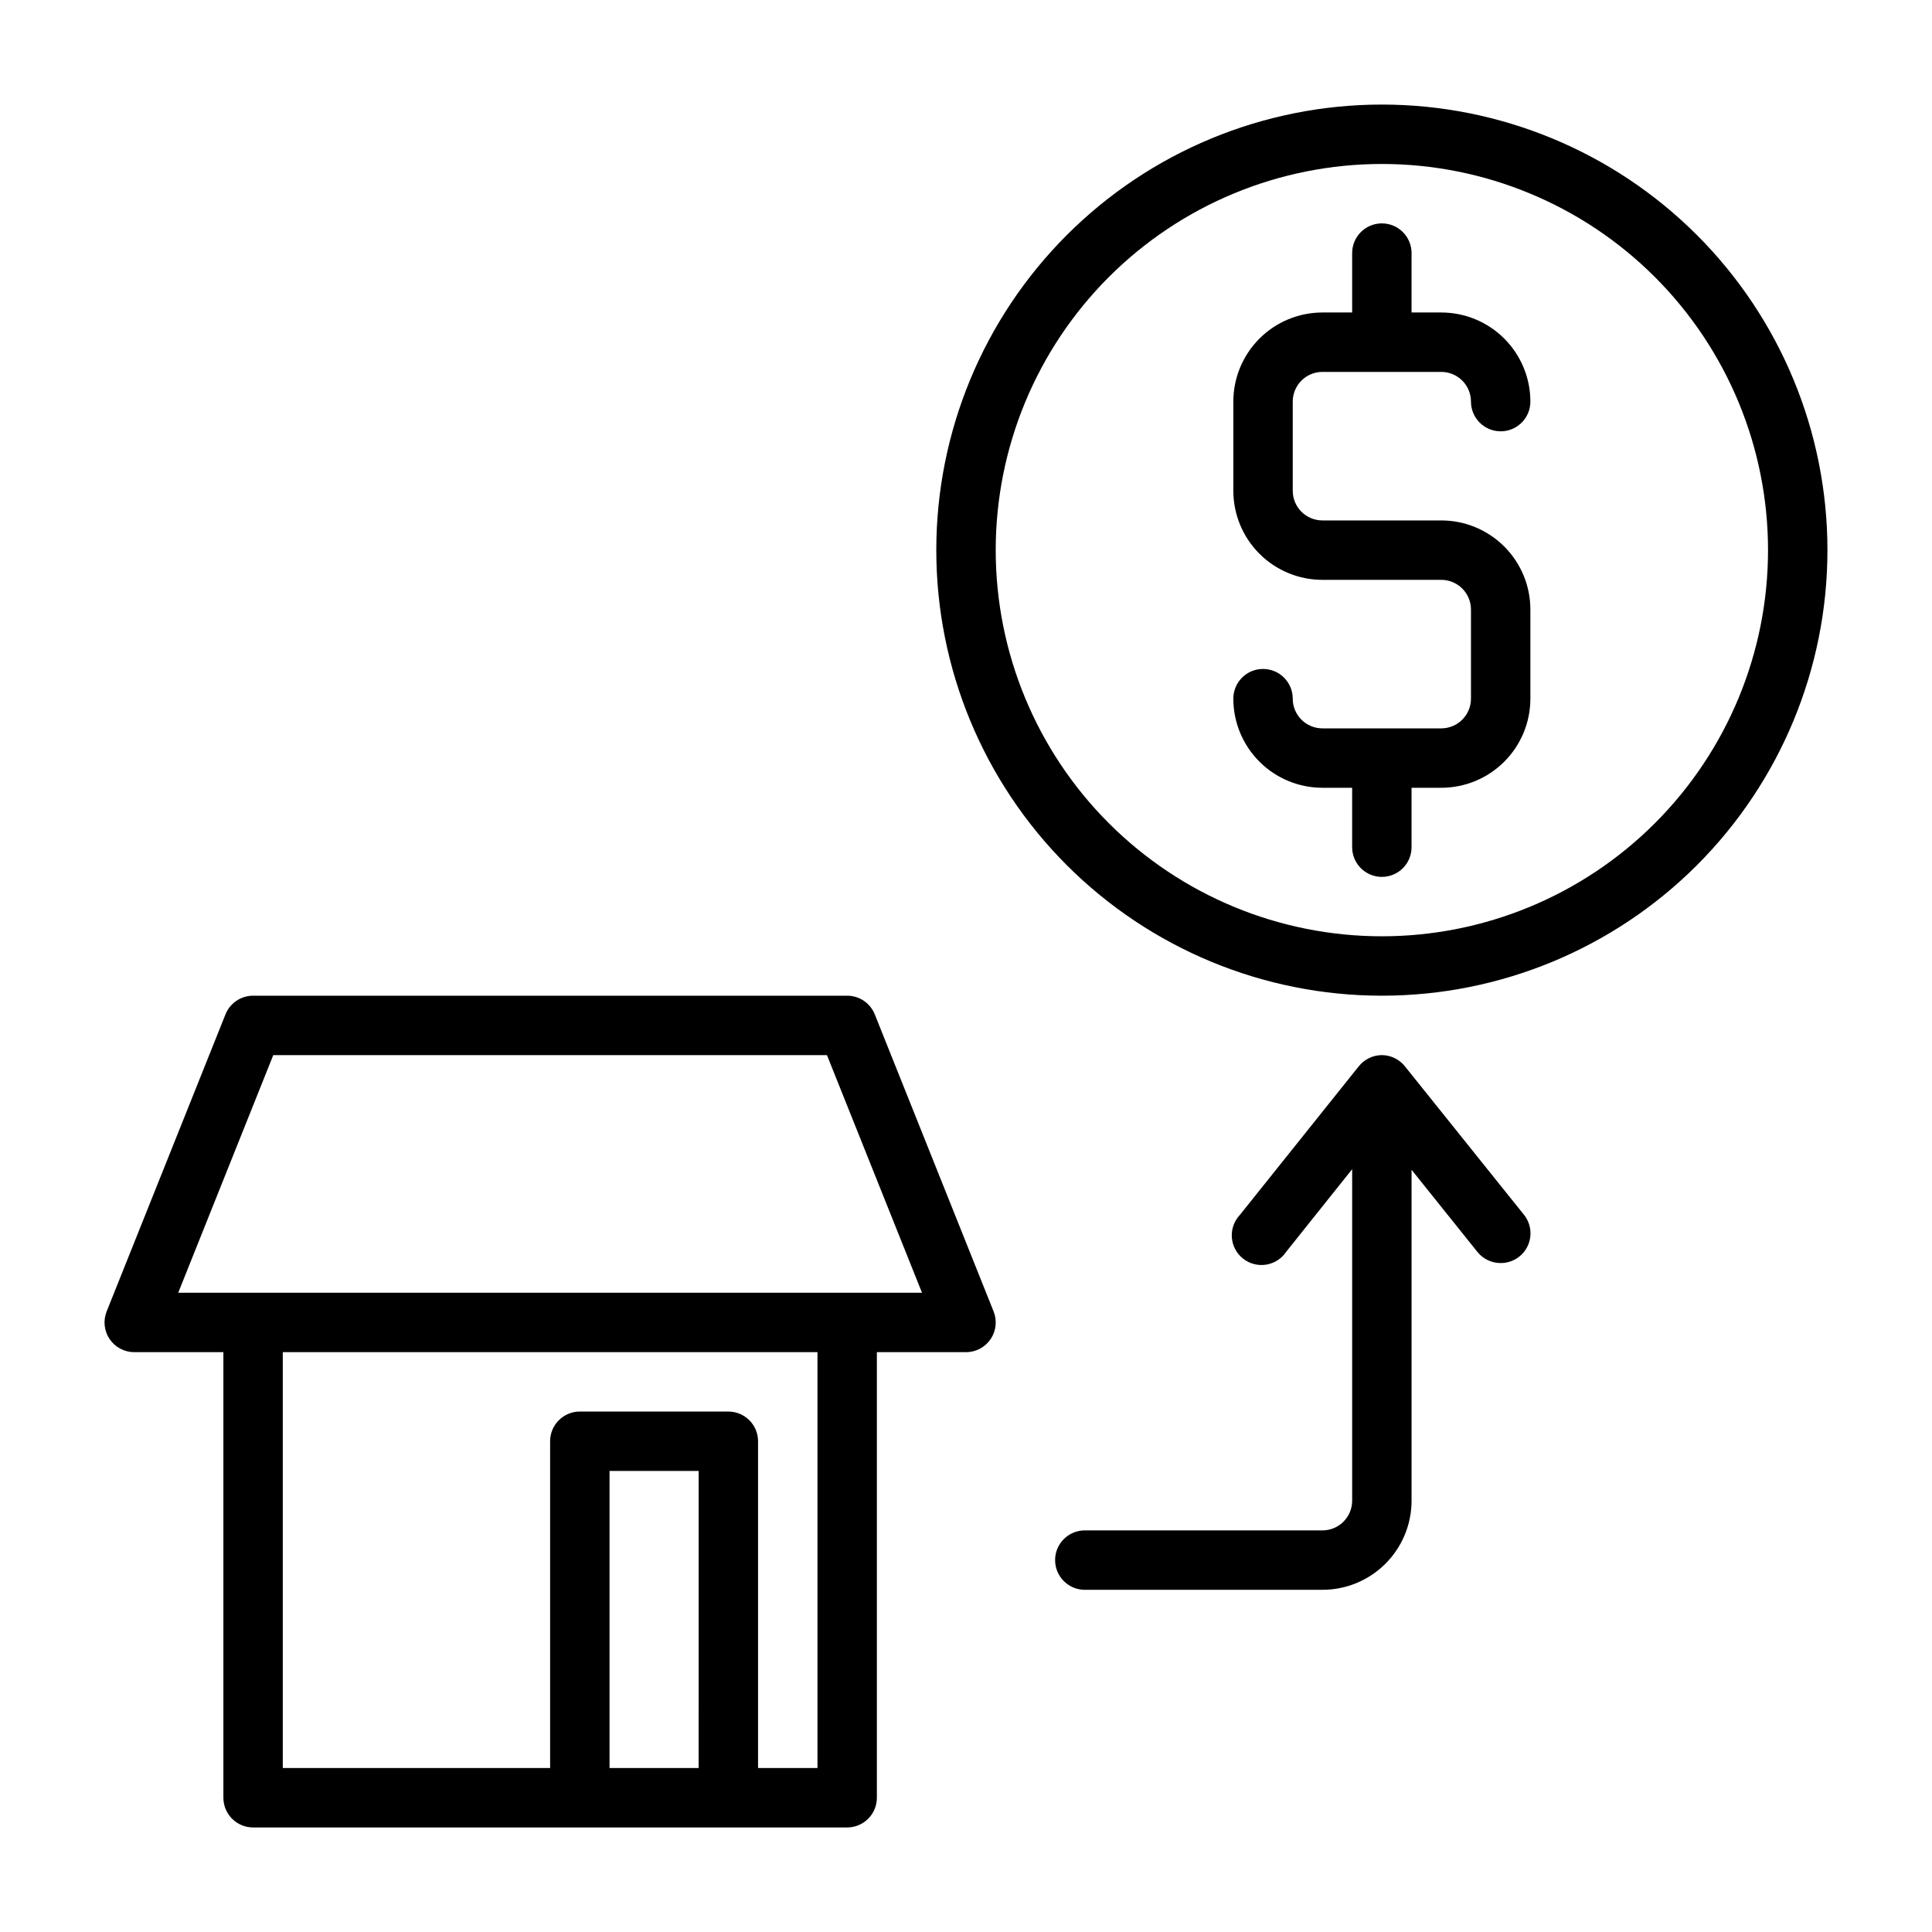
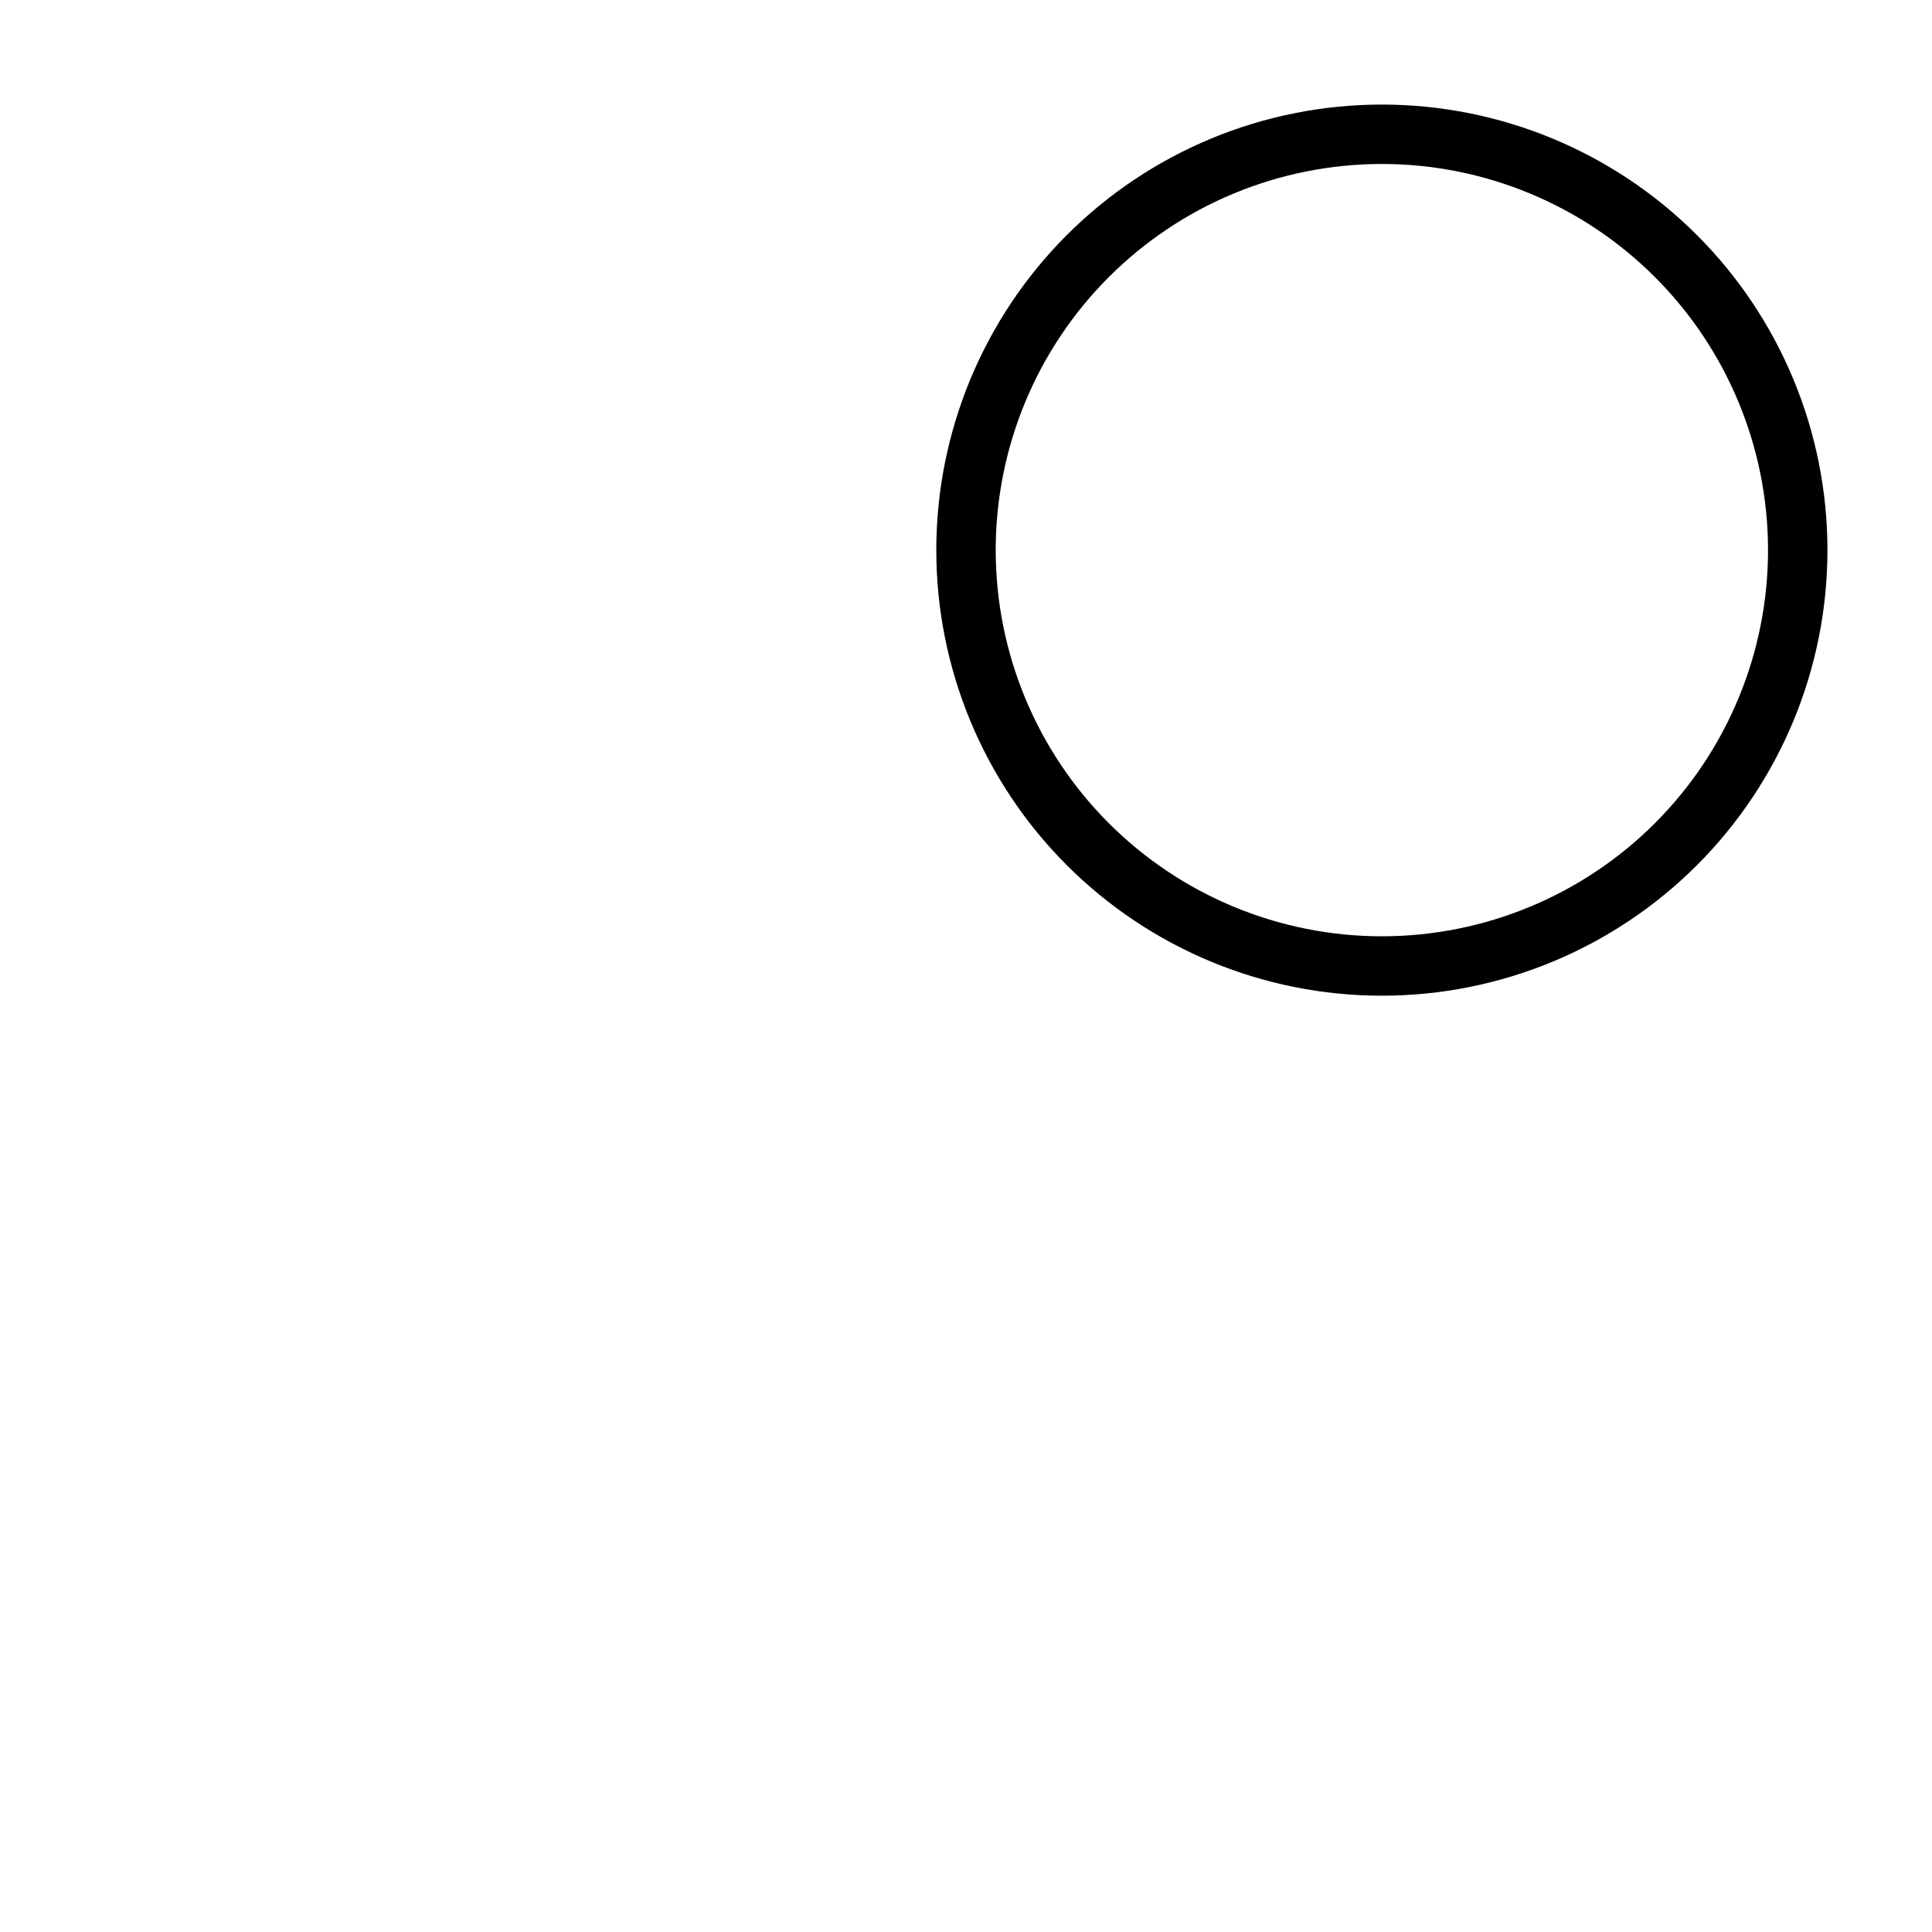
<svg xmlns="http://www.w3.org/2000/svg" fill="#000000" width="800px" height="800px" version="1.1" viewBox="144 144 512 512">
  <g>
    <path d="m510.21 171.71c-31.316 0-61.352 12.441-83.496 34.582-22.145 22.145-34.586 52.18-34.586 83.496 0 31.316 12.441 61.352 34.586 83.496 22.145 22.145 52.18 34.586 83.496 34.586 31.316 0 61.352-12.441 83.496-34.586 22.145-22.145 34.586-52.18 34.586-83.496 0-31.316-12.441-61.352-34.586-83.496-22.145-22.141-52.18-34.582-83.496-34.582zm0 220.42v-0.004c-27.141 0-53.172-10.781-72.363-29.973s-29.973-45.223-29.973-72.363c0-27.141 10.781-53.168 29.973-72.363 19.191-19.191 45.223-29.973 72.363-29.973s53.172 10.781 72.363 29.973c19.191 19.195 29.973 45.223 29.973 72.363 0 27.141-10.781 53.172-29.973 72.363-19.191 19.191-45.223 29.973-72.363 29.973z" />
-     <path d="m375.83 412.83c-1.195-2.996-4.094-4.961-7.32-4.957h-157.44c-3.227-0.004-6.129 1.961-7.32 4.957l-31.488 78.719v0.004c-0.965 2.418-0.672 5.16 0.785 7.32 1.469 2.168 3.918 3.469 6.535 3.465h23.617v118.08c0 2.09 0.828 4.09 2.305 5.566 1.477 1.477 3.477 2.309 5.566 2.309h157.44c2.086 0 4.09-0.832 5.566-2.309 1.477-1.477 2.305-3.477 2.305-5.566v-118.08h23.617c2.617 0.004 5.066-1.297 6.531-3.465 1.457-2.16 1.754-4.902 0.789-7.32zm-70.297 199.71v-78.719h23.617l-0.004 78.719zm55.105 0h-15.746v-86.594c0-2.086-0.828-4.09-2.305-5.566-1.477-1.473-3.481-2.305-5.566-2.305h-39.359c-4.348 0-7.875 3.523-7.875 7.871v86.594h-70.848v-110.21h141.7zm7.871-125.95h-177.28l25.191-62.977h146.73l25.191 62.977z" />
-     <path d="m494.46 242.56h31.488c2.09 0 4.09 0.828 5.566 2.305 1.477 1.477 2.309 3.481 2.309 5.566 0 4.348 3.523 7.871 7.871 7.871 4.348 0 7.871-3.523 7.871-7.871 0-6.262-2.488-12.27-6.918-16.699-4.426-4.43-10.434-6.918-16.699-6.918h-7.871v-15.742c0-4.348-3.523-7.871-7.871-7.871-4.348 0-7.871 3.523-7.871 7.871v15.742h-7.875c-6.262 0-12.27 2.488-16.695 6.918-4.43 4.43-6.918 10.438-6.918 16.699v23.617c0 6.262 2.488 12.27 6.918 16.699 4.426 4.43 10.434 6.918 16.695 6.918h31.488c2.09 0 4.09 0.828 5.566 2.305s2.309 3.477 2.309 5.566v23.617-0.004c0 2.09-0.832 4.094-2.309 5.566-1.477 1.477-3.477 2.309-5.566 2.309h-31.488c-4.348 0-7.871-3.527-7.871-7.875 0-4.348-3.523-7.871-7.871-7.871s-7.871 3.523-7.871 7.871c0 6.266 2.488 12.273 6.918 16.699 4.426 4.43 10.434 6.918 16.695 6.918h7.871v15.742l0.004 0.004c0 4.348 3.523 7.871 7.871 7.871 4.348 0 7.871-3.523 7.871-7.871v-15.746h7.871c6.266 0 12.273-2.488 16.699-6.918 4.43-4.426 6.918-10.434 6.918-16.699v-23.613c0-6.266-2.488-12.27-6.918-16.699-4.426-4.43-10.434-6.918-16.699-6.918h-31.488c-4.348 0-7.871-3.523-7.871-7.871v-23.617c0-4.348 3.523-7.871 7.871-7.871z" />
-     <path d="m516.27 426.53c-1.484-1.828-3.707-2.898-6.062-2.914-2.394 0.012-4.656 1.113-6.141 2.992l-31.488 39.359c-1.512 1.605-2.285 3.766-2.129 5.965 0.16 2.199 1.23 4.231 2.957 5.602 1.723 1.371 3.945 1.957 6.121 1.613 2.18-0.344 4.113-1.582 5.332-3.418l17.477-21.883v87.852c0 2.086-0.832 4.09-2.309 5.566-1.473 1.477-3.477 2.305-5.566 2.305h-62.973c-4.348 0-7.875 3.523-7.875 7.871s3.527 7.875 7.875 7.875h62.977-0.004c6.266 0 12.273-2.488 16.699-6.918 4.43-4.43 6.918-10.438 6.918-16.699v-87.695l17.477 21.805c1.5 1.852 3.758 2.922 6.141 2.914 3.039 0.012 5.816-1.73 7.129-4.473 1.312-2.742 0.926-5.996-0.988-8.359z" />
  </g>
</svg>